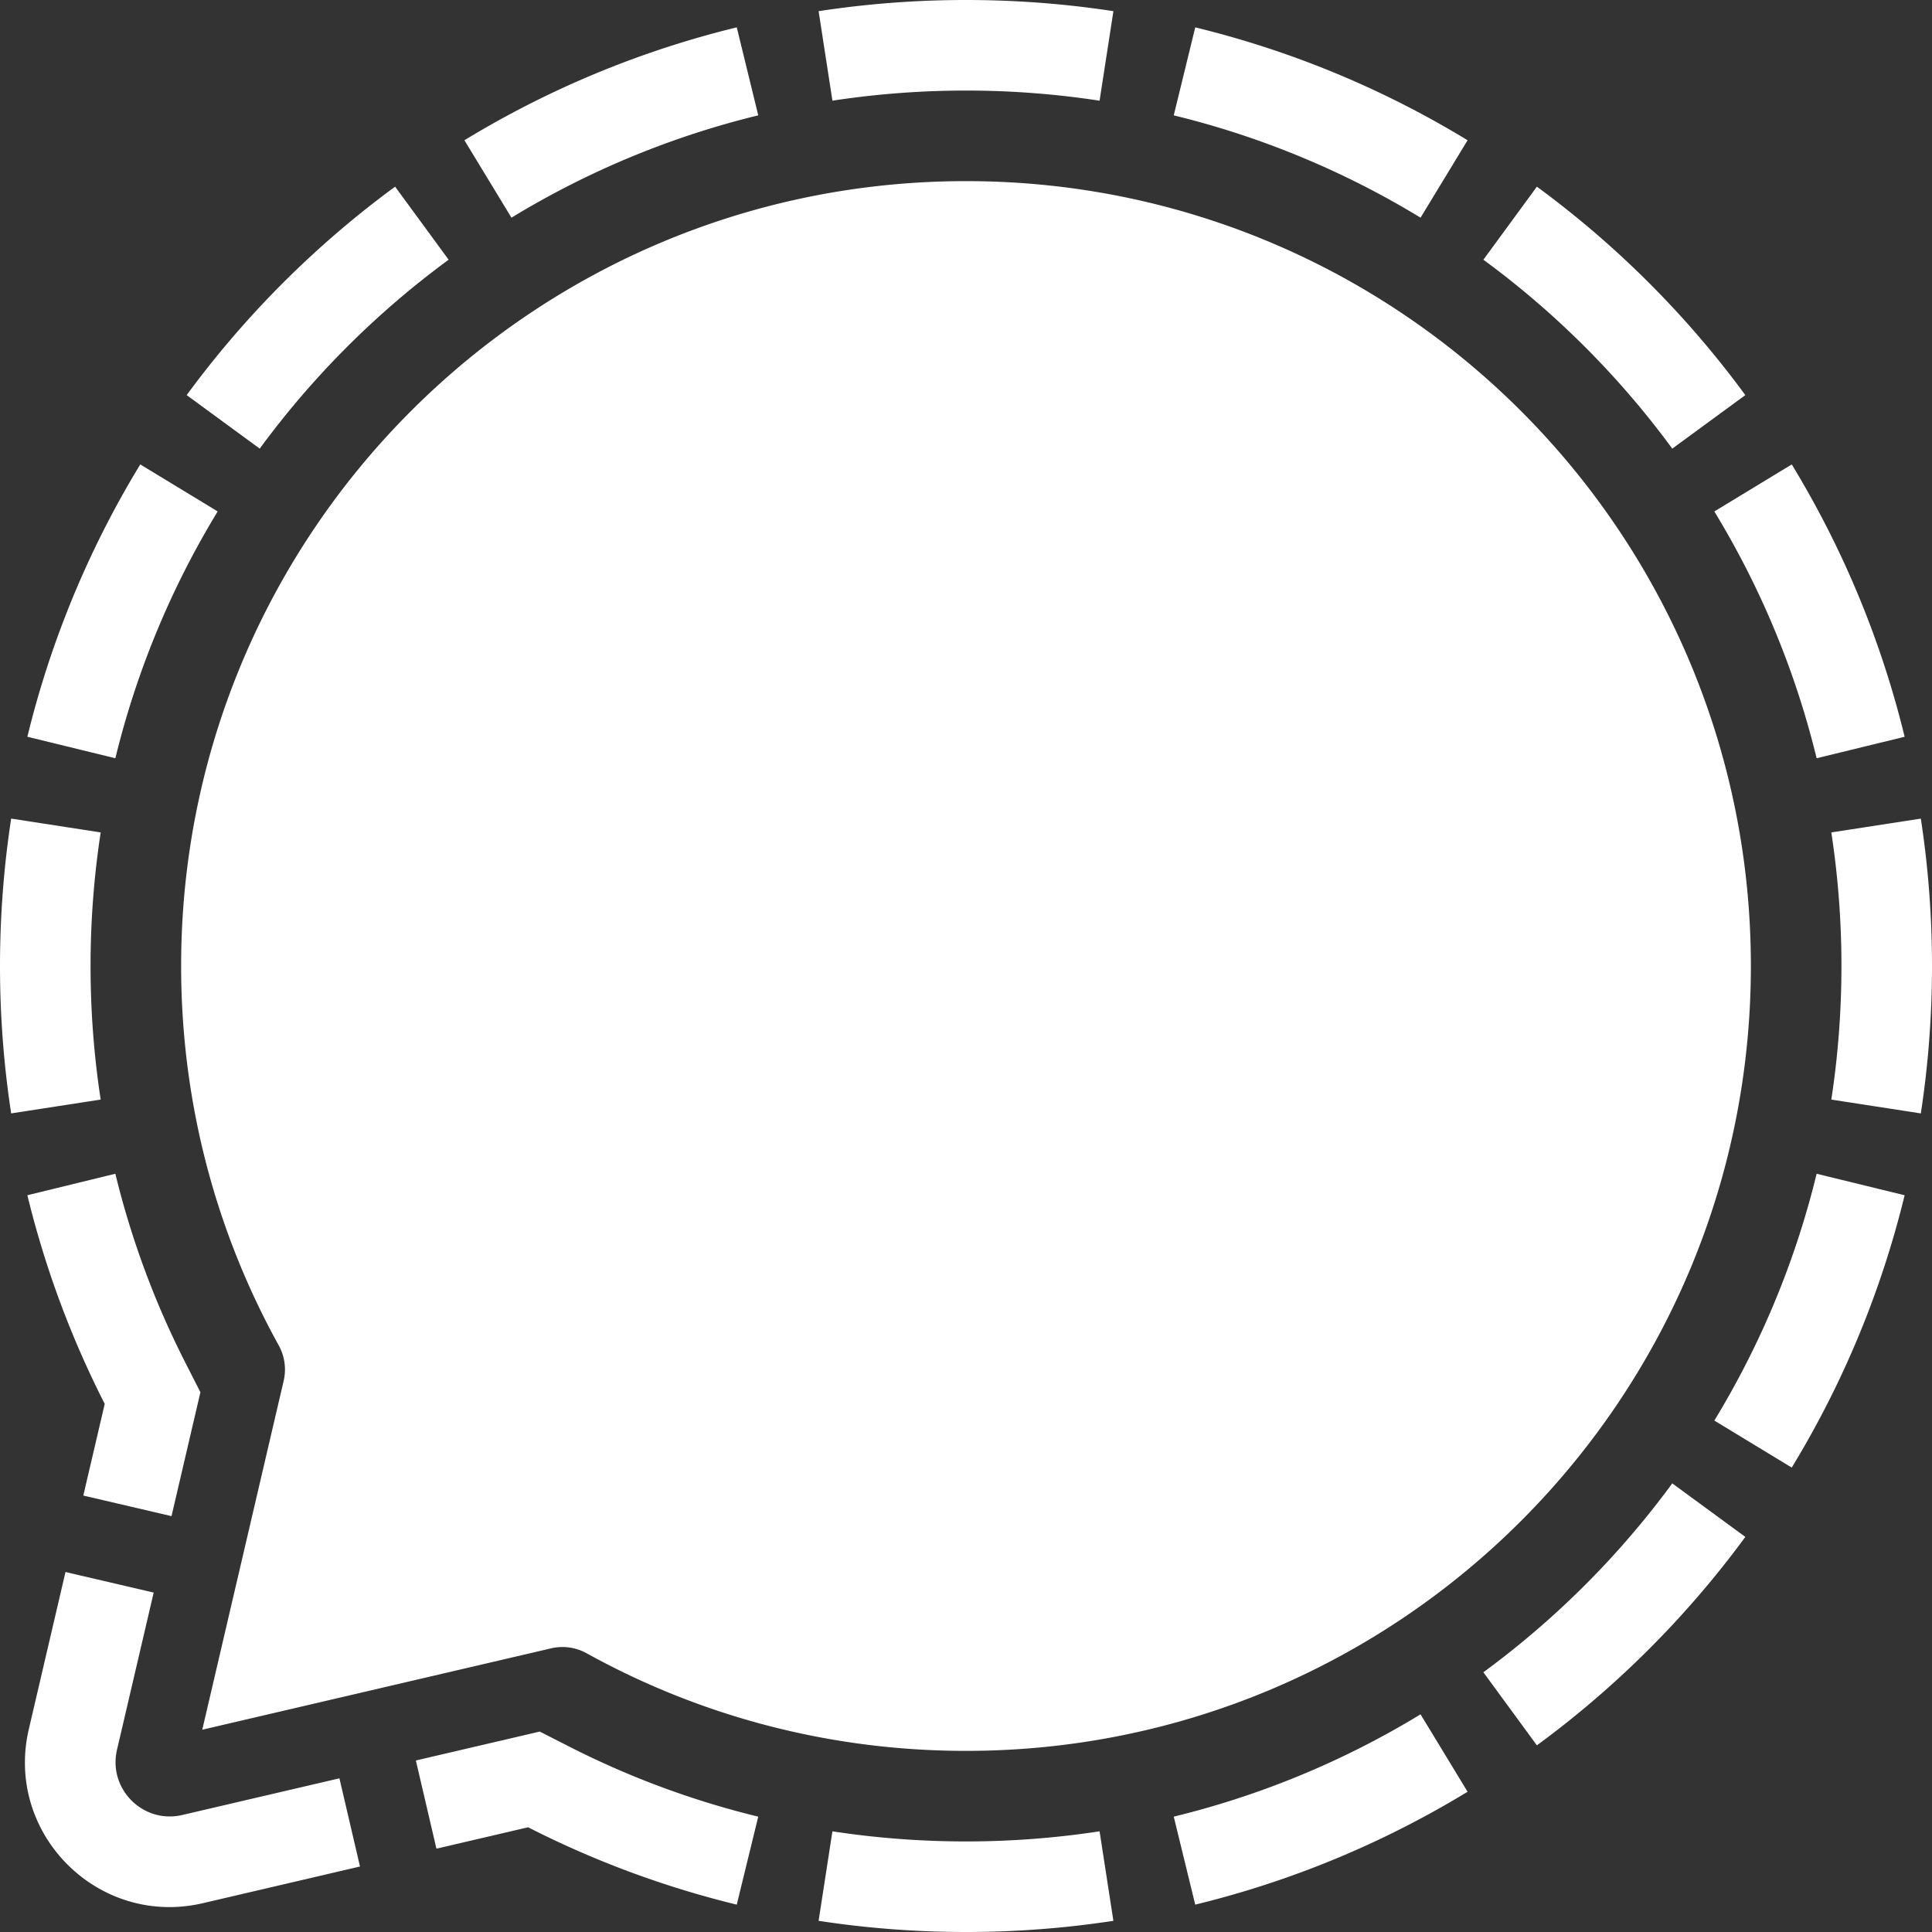
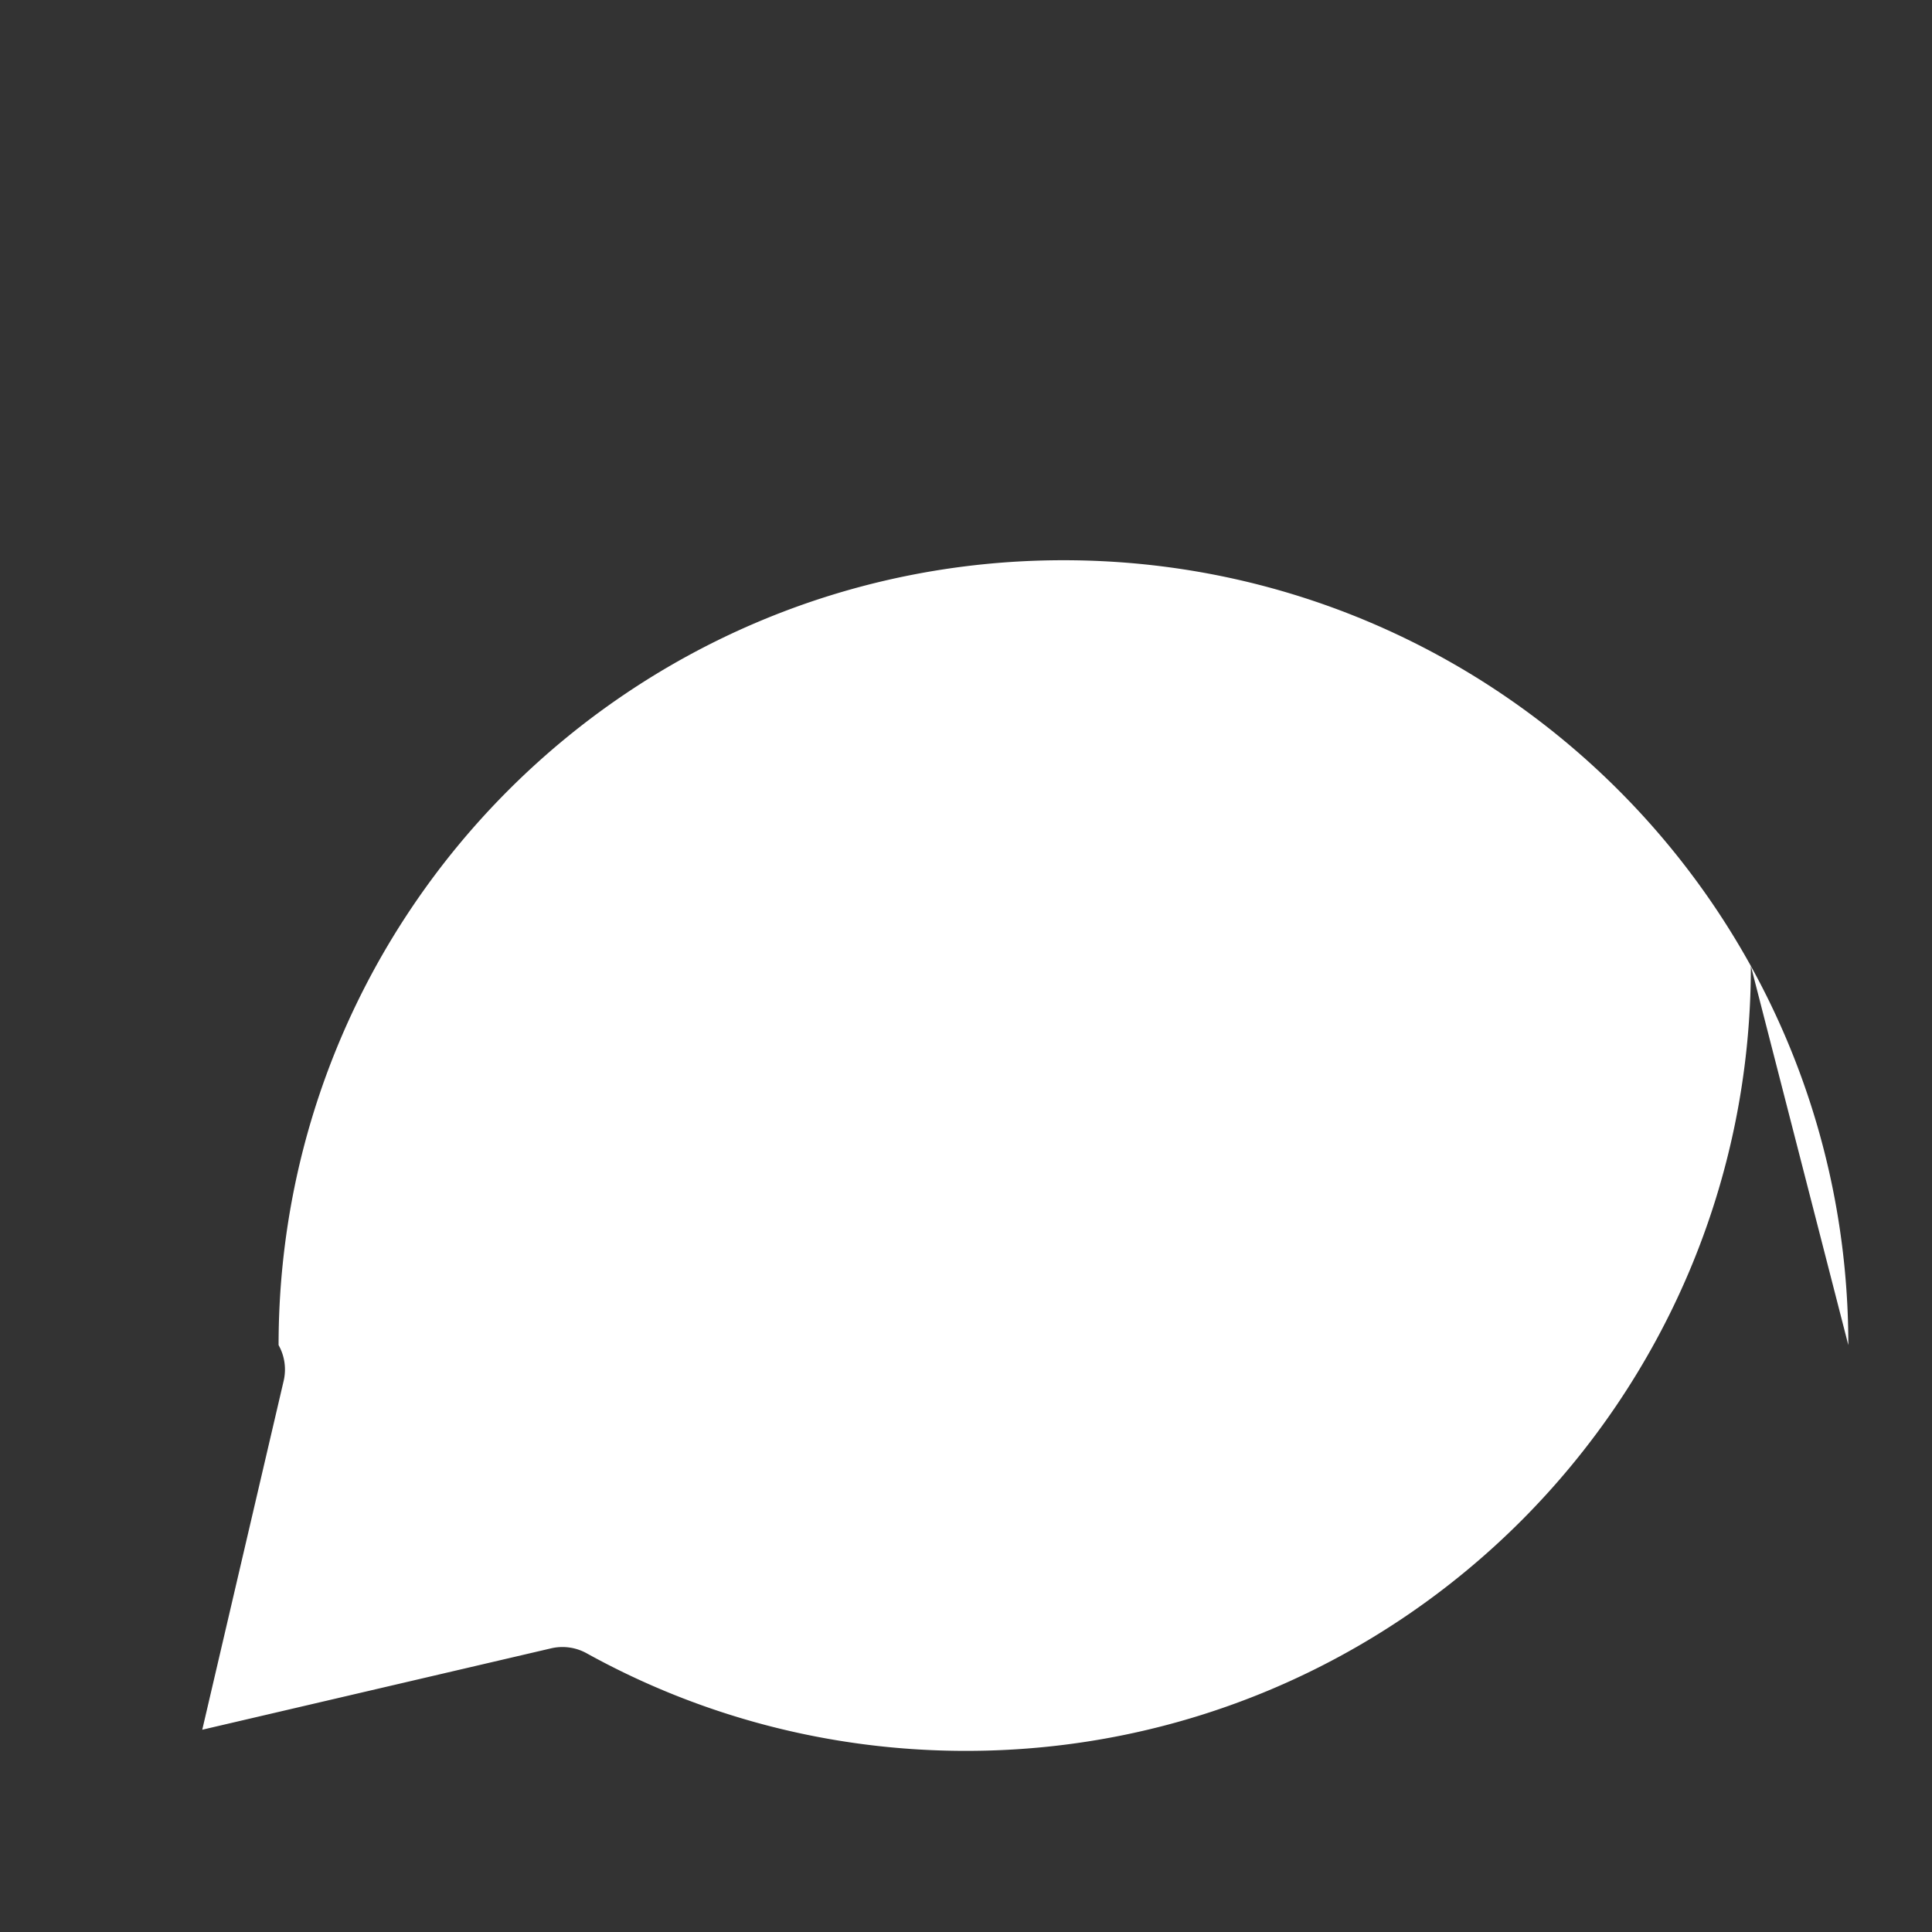
<svg xmlns="http://www.w3.org/2000/svg" width="128" height="128" fill="#FFFFFF">
  <rect width="100%" height="100%" fill="#333333" stroke="none" />
-   <path d="M64 0c3.32 0 6.582.253 9.766.74l-.916 5.931A58.45 58.45 0 0 0 64 6c-3.009 0-5.964.23-8.85.67L54.235.74A64.498 64.498 0 0 1 64 0ZM79.188 1.813l-1.424 5.83a57.657 57.657 0 0 1 16.352 6.779l3.115-5.13a63.623 63.623 0 0 0-18.043-7.479ZM101.823 12.367l-3.545 4.84a58.323 58.323 0 0 1 12.514 12.516l4.841-3.546a64.364 64.364 0 0 0-13.81-13.81ZM118.708 30.77l-5.129 3.115a57.67 57.67 0 0 1 6.778 16.351l5.83-1.423a63.63 63.63 0 0 0-7.479-18.044ZM127.26 54.235l-5.931.915A58.42 58.42 0 0 1 122 64c0 3.01-.229 5.965-.671 8.85l5.931.916c.487-3.184.74-6.446.74-9.766 0-3.32-.253-6.581-.74-9.765ZM113.579 94.116a57.669 57.669 0 0 0 6.778-16.352l5.83 1.424a63.603 63.603 0 0 1-7.48 18.043l-5.128-3.115ZM110.792 98.278l4.841 3.546a64.38 64.38 0 0 1-13.81 13.809l-3.546-4.841a58.33 58.33 0 0 0 12.515-12.514ZM94.115 113.579l3.116 5.129a63.63 63.63 0 0 1-18.044 7.479l-1.423-5.83a57.67 57.67 0 0 0 16.351-6.778ZM72.85 121.329l.915 5.931c-3.184.487-6.445.74-9.765.74-3.32 0-6.582-.253-9.766-.74l.916-5.93c2.884.441 5.84.67 8.85.67a58.42 58.42 0 0 0 8.85-.671ZM50.236 120.358l-1.424 5.829a63.528 63.528 0 0 1-13.823-5.125l-6.074 1.418-1.363-5.843 8.208-1.916 1.953.995a57.481 57.481 0 0 0 12.523 4.642ZM22.488 117.818l1.363 5.843-10.411 2.43C6.51 127.707.293 121.489 1.91 114.56l2.429-10.411 5.843 1.363-2.43 10.412c-.606 2.598 1.726 4.93 4.324 4.324l10.412-2.43ZM11.363 100.448 5.52 99.085l1.418-6.074a63.55 63.55 0 0 1-5.125-13.824l5.829-1.423a57.55 57.55 0 0 0 4.642 12.523l.994 1.953-1.915 8.208ZM6.67 72.85l-5.93.915A64.497 64.497 0 0 1 0 64c0-3.32.253-6.582.74-9.766l5.931.916A58.45 58.45 0 0 0 6 64c0 3.01.229 5.966.67 8.85ZM7.643 50.236l-5.83-1.424a63.622 63.622 0 0 1 7.48-18.043l5.129 3.115a57.656 57.656 0 0 0-6.779 16.352ZM17.208 29.723l-4.84-3.546a64.37 64.37 0 0 1 13.809-13.81l3.546 4.84a58.334 58.334 0 0 0-12.515 12.515ZM33.885 14.421l-3.116-5.129a63.621 63.621 0 0 1 18.044-7.48l1.423 5.83a57.654 57.654 0 0 0-16.351 6.78Z" />
-   <path d="M116 64c0 28.719-23.281 52-52 52-9.11 0-17.672-2.342-25.117-6.457a3.307 3.307 0 0 0-2.351-.341L13.4 114.599l5.397-23.13a3.31 3.31 0 0 0-.34-2.352C14.341 81.671 12 73.109 12 64c0-28.719 23.281-52 52-52s52 23.281 52 52Z" />
+   <path d="M116 64c0 28.719-23.281 52-52 52-9.11 0-17.672-2.342-25.117-6.457a3.307 3.307 0 0 0-2.351-.341L13.4 114.599l5.397-23.13a3.31 3.31 0 0 0-.34-2.352c0-28.719 23.281-52 52-52s52 23.281 52 52Z" />
</svg>